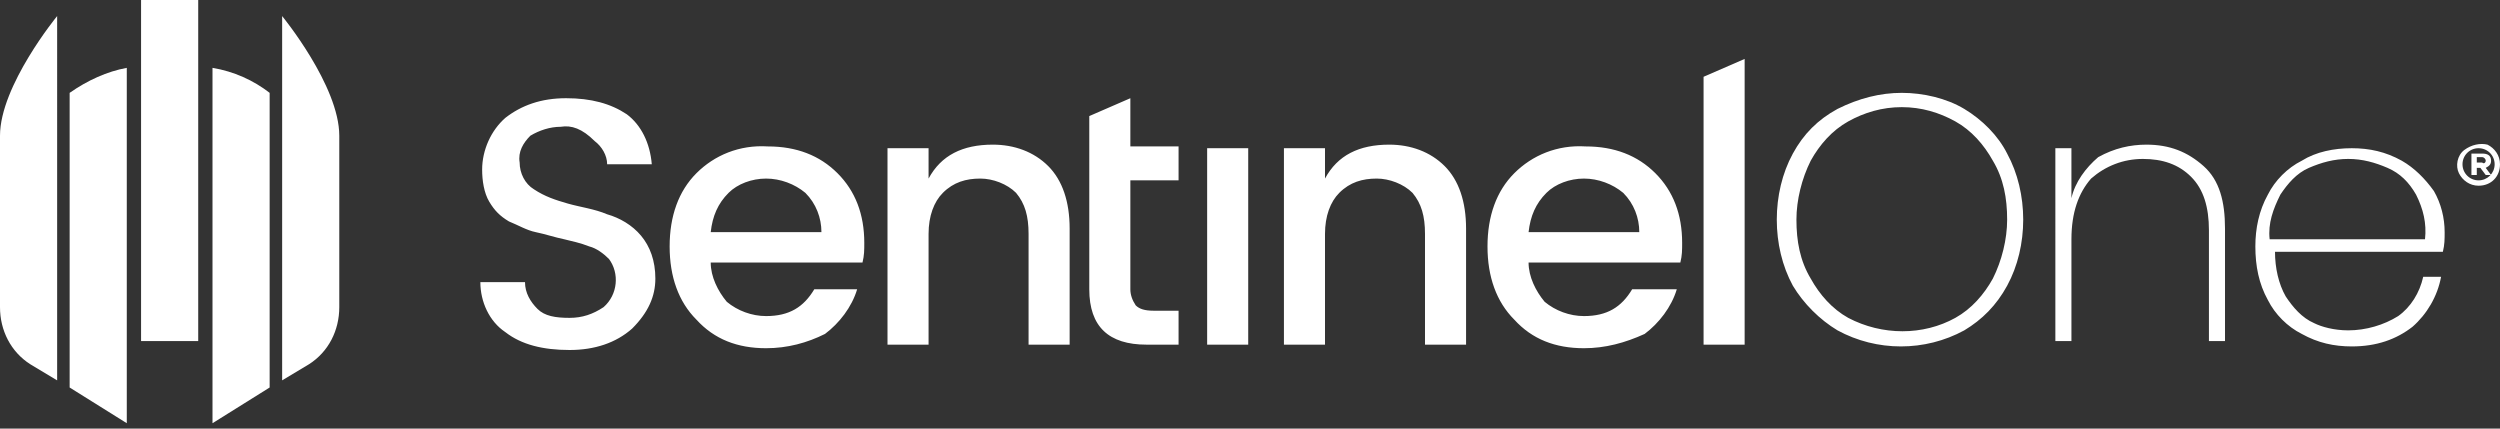
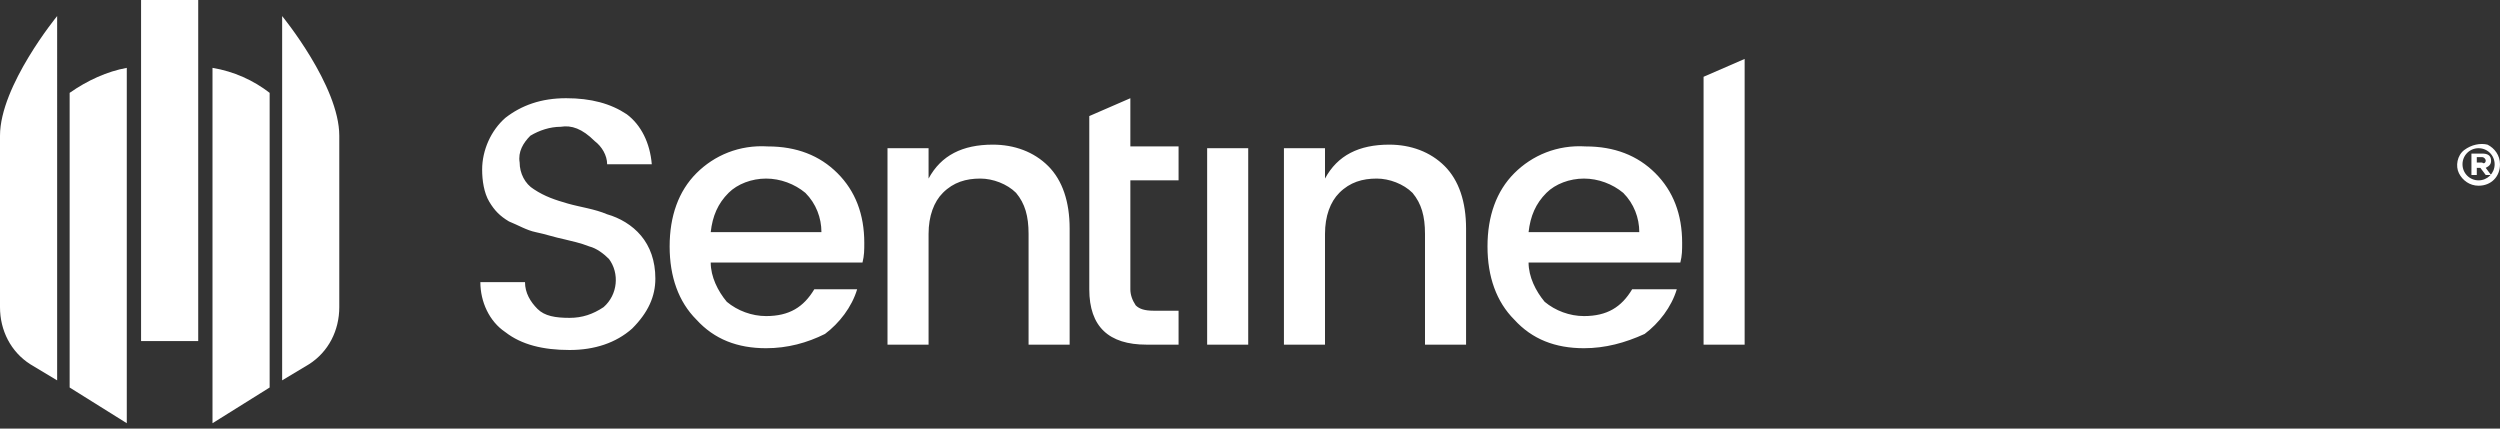
<svg xmlns="http://www.w3.org/2000/svg" version="1.1" id="Layer_1" x="0px" y="0px" viewBox="0 0 140 24" style="enable-background:new 0 0 140 24;" xml:space="preserve">
  <rect x="0" y="0" width="140" height="24" fill="#333333" stroke="none" />
  <style type="text/css">
	.st0{fill:#FFFFFF;}
	.st1{fill-rule:evenodd;clip-rule:evenodd;fill:#FFFFFF;}
</style>
  <g id="Page-1">
    <g id="Home" transform="translate(-367, -3494)">
      <g id="Section-Copy-3" transform="translate(0, 2970)">
        <g id="Logos" transform="translate(100, 359)">
          <g id="sentinelone" transform="translate(267, 165)">
            <rect id="Rectangle_00000179604141663615949800000002313020053134559392_" x="7.9" class="st0" width="3.2" height="19.1" />
            <path id="Path" class="st1" d="M11.9,23.7l3.2-2V5.2c-0.9-0.7-2-1.2-3.2-1.4V23.7z" />
            <path id="Path_00000093159092865847721870000000746960047012756384_" class="st1" d="M3.9,21.7l3.2,2V3.8C6,4,4.9,4.5,3.9,5.2       V21.7z" />
            <path id="Path_00000017515044887500001050000015778917033370528163_" class="st1" d="M15.8,0.9v20.4l1.5-0.9       c1.1-0.7,1.7-1.9,1.7-3.2V7.6C19,4.8,15.8,0.9,15.8,0.9z" />
            <path id="Path_00000064311976352767525210000001022087568956948128_" class="st1" d="M0,17.2c0,1.3,0.6,2.5,1.7,3.2l1.5,0.9       V0.9c0,0-3.2,3.9-3.2,6.7V17.2z" />
            <path id="Shape" class="st1" d="M95.4,19.3v-15l2.3-1v16H95.4z M91.8,13c0-0.8-0.3-1.6-0.9-2.2c-0.6-0.5-1.4-0.8-2.2-0.8       c-0.8,0-1.6,0.3-2.1,0.8c-0.6,0.6-0.9,1.3-1,2.2H91.8z M88.7,19.5c-1.6,0-2.9-0.5-3.9-1.6c-1-1-1.5-2.4-1.5-4.1       c0-1.7,0.5-3.1,1.5-4.1s2.4-1.6,4-1.5c1.6,0,2.9,0.5,3.9,1.5s1.5,2.3,1.5,3.9c0,0.4,0,0.7-0.1,1.1h-8.5c0,0.8,0.4,1.6,0.9,2.2       c0.6,0.5,1.4,0.8,2.2,0.8c1.3,0,2.1-0.5,2.7-1.5h2.5c-0.3,1-1,1.9-1.8,2.5C91,19.2,89.9,19.5,88.7,19.5L88.7,19.5z M74.2,8.3       V10c0.7-1.3,1.9-1.9,3.6-1.9c1.2,0,2.3,0.4,3.1,1.2c0.8,0.8,1.2,2,1.2,3.5v6.5h-2.3v-6.2c0-1-0.2-1.7-0.7-2.3       c-0.5-0.5-1.3-0.8-2-0.8c-0.8,0-1.5,0.2-2.1,0.8c-0.5,0.5-0.8,1.3-0.8,2.3v6.2h-2.3v-11H74.2z M67.6,19.3v-11h2.3v11H67.6z        M66,10.1h-2.7v6.1c0,0.3,0.1,0.6,0.3,0.9c0.2,0.2,0.5,0.3,1,0.3H66v1.9h-1.8c-2.1,0-3.2-1-3.2-3.1V6.5l2.3-1v2.7H66L66,10.1z        M52,8.3V10c0.7-1.3,1.9-1.9,3.6-1.9c1.2,0,2.3,0.4,3.1,1.2c0.8,0.8,1.2,2,1.2,3.5v6.5h-2.3v-6.2c0-1-0.2-1.7-0.7-2.3       c-0.5-0.5-1.3-0.8-2-0.8c-0.8,0-1.5,0.2-2.1,0.8c-0.5,0.5-0.8,1.3-0.8,2.3v6.2h-2.3v-11H52z M46,13c0-0.8-0.3-1.6-0.9-2.2       c-0.6-0.5-1.4-0.8-2.2-0.8c-0.8,0-1.6,0.3-2.1,0.8c-0.6,0.6-0.9,1.3-1,2.2H46z M42.9,19.5c-1.6,0-2.9-0.5-3.9-1.6       c-1-1-1.5-2.4-1.5-4.1c0-1.7,0.5-3.1,1.5-4.1s2.4-1.6,4-1.5c1.6,0,2.9,0.5,3.9,1.5s1.5,2.3,1.5,3.9c0,0.4,0,0.7-0.1,1.1h-8.5       c0,0.8,0.4,1.6,0.9,2.2c0.6,0.5,1.4,0.8,2.2,0.8c1.3,0,2.1-0.5,2.7-1.5H48c-0.3,1-1,1.9-1.8,2.5C45.2,19.2,44.1,19.5,42.9,19.5       L42.9,19.5z M31.4,7.1c-0.6,0-1.2,0.2-1.7,0.5C29.3,8,29,8.5,29.1,9.1c0,0.6,0.3,1.2,0.8,1.5c0.6,0.4,1.2,0.6,1.9,0.8       c0.7,0.2,1.5,0.3,2.2,0.6c0.7,0.2,1.4,0.6,1.9,1.2c0.5,0.6,0.8,1.4,0.8,2.4c0,1-0.4,1.9-1.3,2.8c-0.9,0.8-2.1,1.2-3.5,1.2       c-1.5,0-2.7-0.3-3.6-1c-0.9-0.6-1.4-1.7-1.4-2.8h2.5c0,0.6,0.3,1.1,0.7,1.5c0.4,0.4,1,0.5,1.8,0.5c0.7,0,1.3-0.2,1.9-0.6       c0.8-0.7,0.9-1.9,0.3-2.7c-0.3-0.3-0.7-0.6-1.1-0.7c-0.5-0.2-1-0.3-1.4-0.4c-0.5-0.1-1.1-0.3-1.6-0.4c-0.5-0.1-1-0.4-1.5-0.6       c-0.5-0.3-0.8-0.6-1.1-1.1c-0.3-0.5-0.4-1.2-0.4-1.8c0-1.1,0.5-2.2,1.3-2.9c0.9-0.7,2-1.1,3.4-1.1c1.4,0,2.5,0.3,3.4,0.9       c0.8,0.6,1.3,1.6,1.4,2.8h-2.5c0-0.5-0.3-1-0.7-1.3C32.6,7.2,32,7,31.4,7.1z" />
-             <path id="Shape_00000051349190106131232820000001094208566640995259_" class="st1" d="M131.5,8.9c-0.8,0-1.5,0.2-2.2,0.5       c-0.7,0.3-1.2,0.9-1.6,1.5c-0.4,0.8-0.7,1.6-0.6,2.5h8.7c0.1-0.9-0.1-1.7-0.5-2.5c-0.4-0.7-0.9-1.2-1.6-1.5       C133,9.1,132.3,8.9,131.5,8.9z M131.5,18.5c1,0,2-0.3,2.8-0.8c0.7-0.5,1.2-1.3,1.4-2.2h1c-0.2,1.1-0.8,2.1-1.6,2.8       c-0.9,0.7-2,1.1-3.4,1.1c-1,0-1.9-0.2-2.8-0.7c-0.8-0.4-1.5-1.1-1.9-1.9c-0.5-0.9-0.7-1.9-0.7-3c0-1,0.2-2,0.7-2.9       c0.4-0.8,1.1-1.5,1.9-1.9c0.8-0.5,1.8-0.7,2.8-0.7c1,0,1.9,0.2,2.8,0.7c0.7,0.4,1.3,1,1.8,1.7c0.4,0.7,0.6,1.5,0.6,2.3       c0,0.4,0,0.7-0.1,1.1h-9.4c0,0.9,0.2,1.8,0.6,2.5c0.4,0.6,0.9,1.2,1.6,1.5C130,18.3,130.7,18.5,131.5,18.5z M120.2,8.1       c1.3,0,2.3,0.4,3.2,1.2s1.2,2,1.2,3.5v6.3h-0.9v-6.2c0-1.3-0.3-2.3-1-3c-0.7-0.7-1.6-1-2.7-1c-1.1,0-2.1,0.4-2.9,1.1       c-0.7,0.8-1.1,1.9-1.1,3.4v5.7h-0.9V8.3h0.9v2.8c0.2-0.9,0.8-1.7,1.5-2.3C118.4,8.3,119.3,8.1,120.2,8.1L120.2,8.1z M106.5,6       c-1.1,0-2.1,0.3-3,0.8c-0.9,0.5-1.6,1.3-2.1,2.2c-0.5,1-0.8,2.2-0.8,3.3c0,1.2,0.2,2.3,0.8,3.3c0.5,0.9,1.2,1.7,2.1,2.2       c1.9,1,4.2,1,6,0c0.9-0.5,1.6-1.3,2.1-2.2c0.5-1,0.8-2.2,0.8-3.3c0-1.2-0.2-2.3-0.8-3.3c-0.5-0.9-1.2-1.7-2.1-2.2       C108.6,6.3,107.6,6,106.5,6L106.5,6z M106.5,5.2c1.2,0,2.5,0.3,3.5,0.9c1,0.6,1.9,1.5,2.4,2.5c0.6,1.1,0.9,2.4,0.9,3.7       c0,1.3-0.3,2.6-0.9,3.7c-0.6,1.1-1.4,1.9-2.4,2.5c-2.2,1.2-4.9,1.2-7.1,0c-1-0.6-1.9-1.5-2.5-2.5c-0.6-1.1-0.9-2.4-0.9-3.7       c0-1.3,0.3-2.6,0.9-3.7c0.6-1.1,1.4-1.9,2.5-2.5C104.1,5.5,105.3,5.2,106.5,5.2L106.5,5.2z" />
            <path id="Shape_00000115510877310672741470000001801544509658548143_" class="st0" d="M139.2,9.8l-0.3-0.4h-0.2v0.4h-0.3V8.6       h0.6c0.3,0,0.5,0.1,0.5,0.4l0,0c0,0.2-0.1,0.3-0.3,0.4l0.3,0.4L139.2,9.8z M139.2,9c0-0.1-0.1-0.2-0.2-0.2h-0.3v0.3h0.3       C139.1,9.2,139.2,9.1,139.2,9L139.2,9z" />
            <path id="Shape_00000093144223611430142440000013487307402998440326_" class="st0" d="M138.8,10.4c-0.5,0-0.9-0.3-1.1-0.7       c-0.2-0.4-0.1-1,0.3-1.3s0.9-0.4,1.3-0.3c0.4,0.2,0.7,0.6,0.7,1.1C140,9.9,139.5,10.4,138.8,10.4z M138.8,8.3       c-0.5,0-0.9,0.4-0.9,0.9c0,0.5,0.4,0.9,0.9,0.9c0.5,0,0.9-0.4,0.9-0.9C139.7,8.7,139.3,8.3,138.8,8.3L138.8,8.3z" />
          </g>
        </g>
      </g>
    </g>
  </g>
</svg>